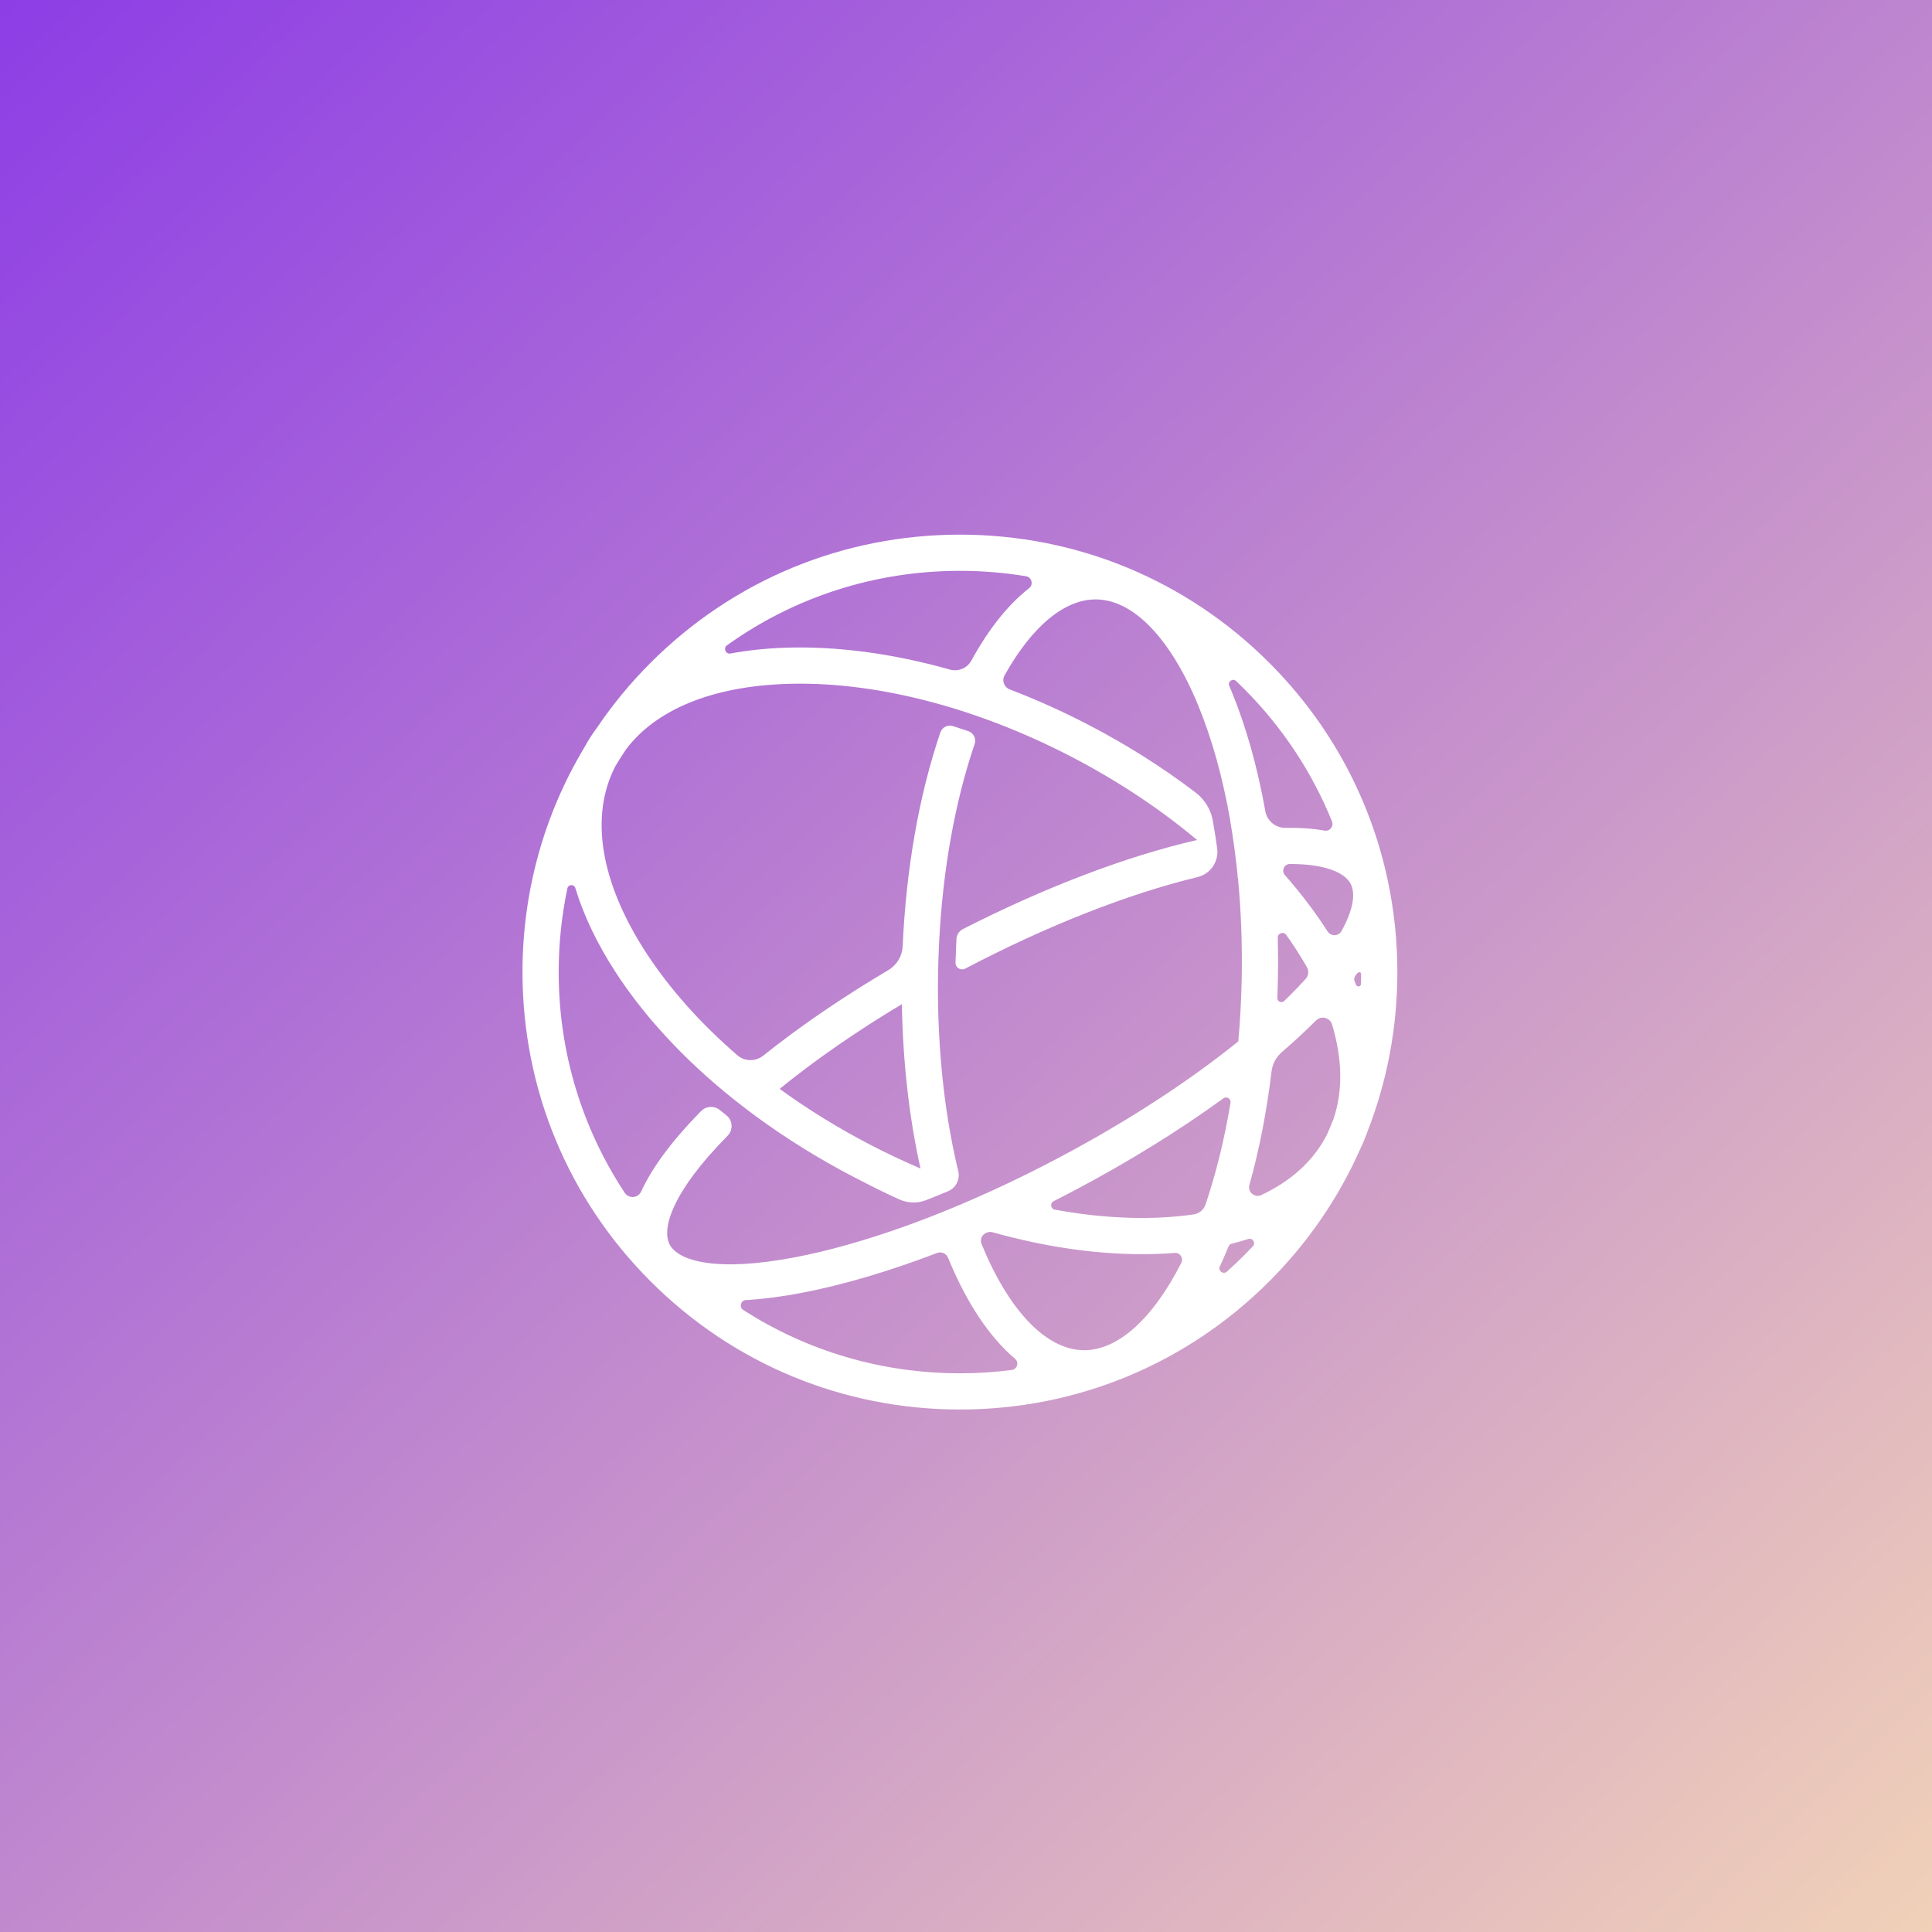
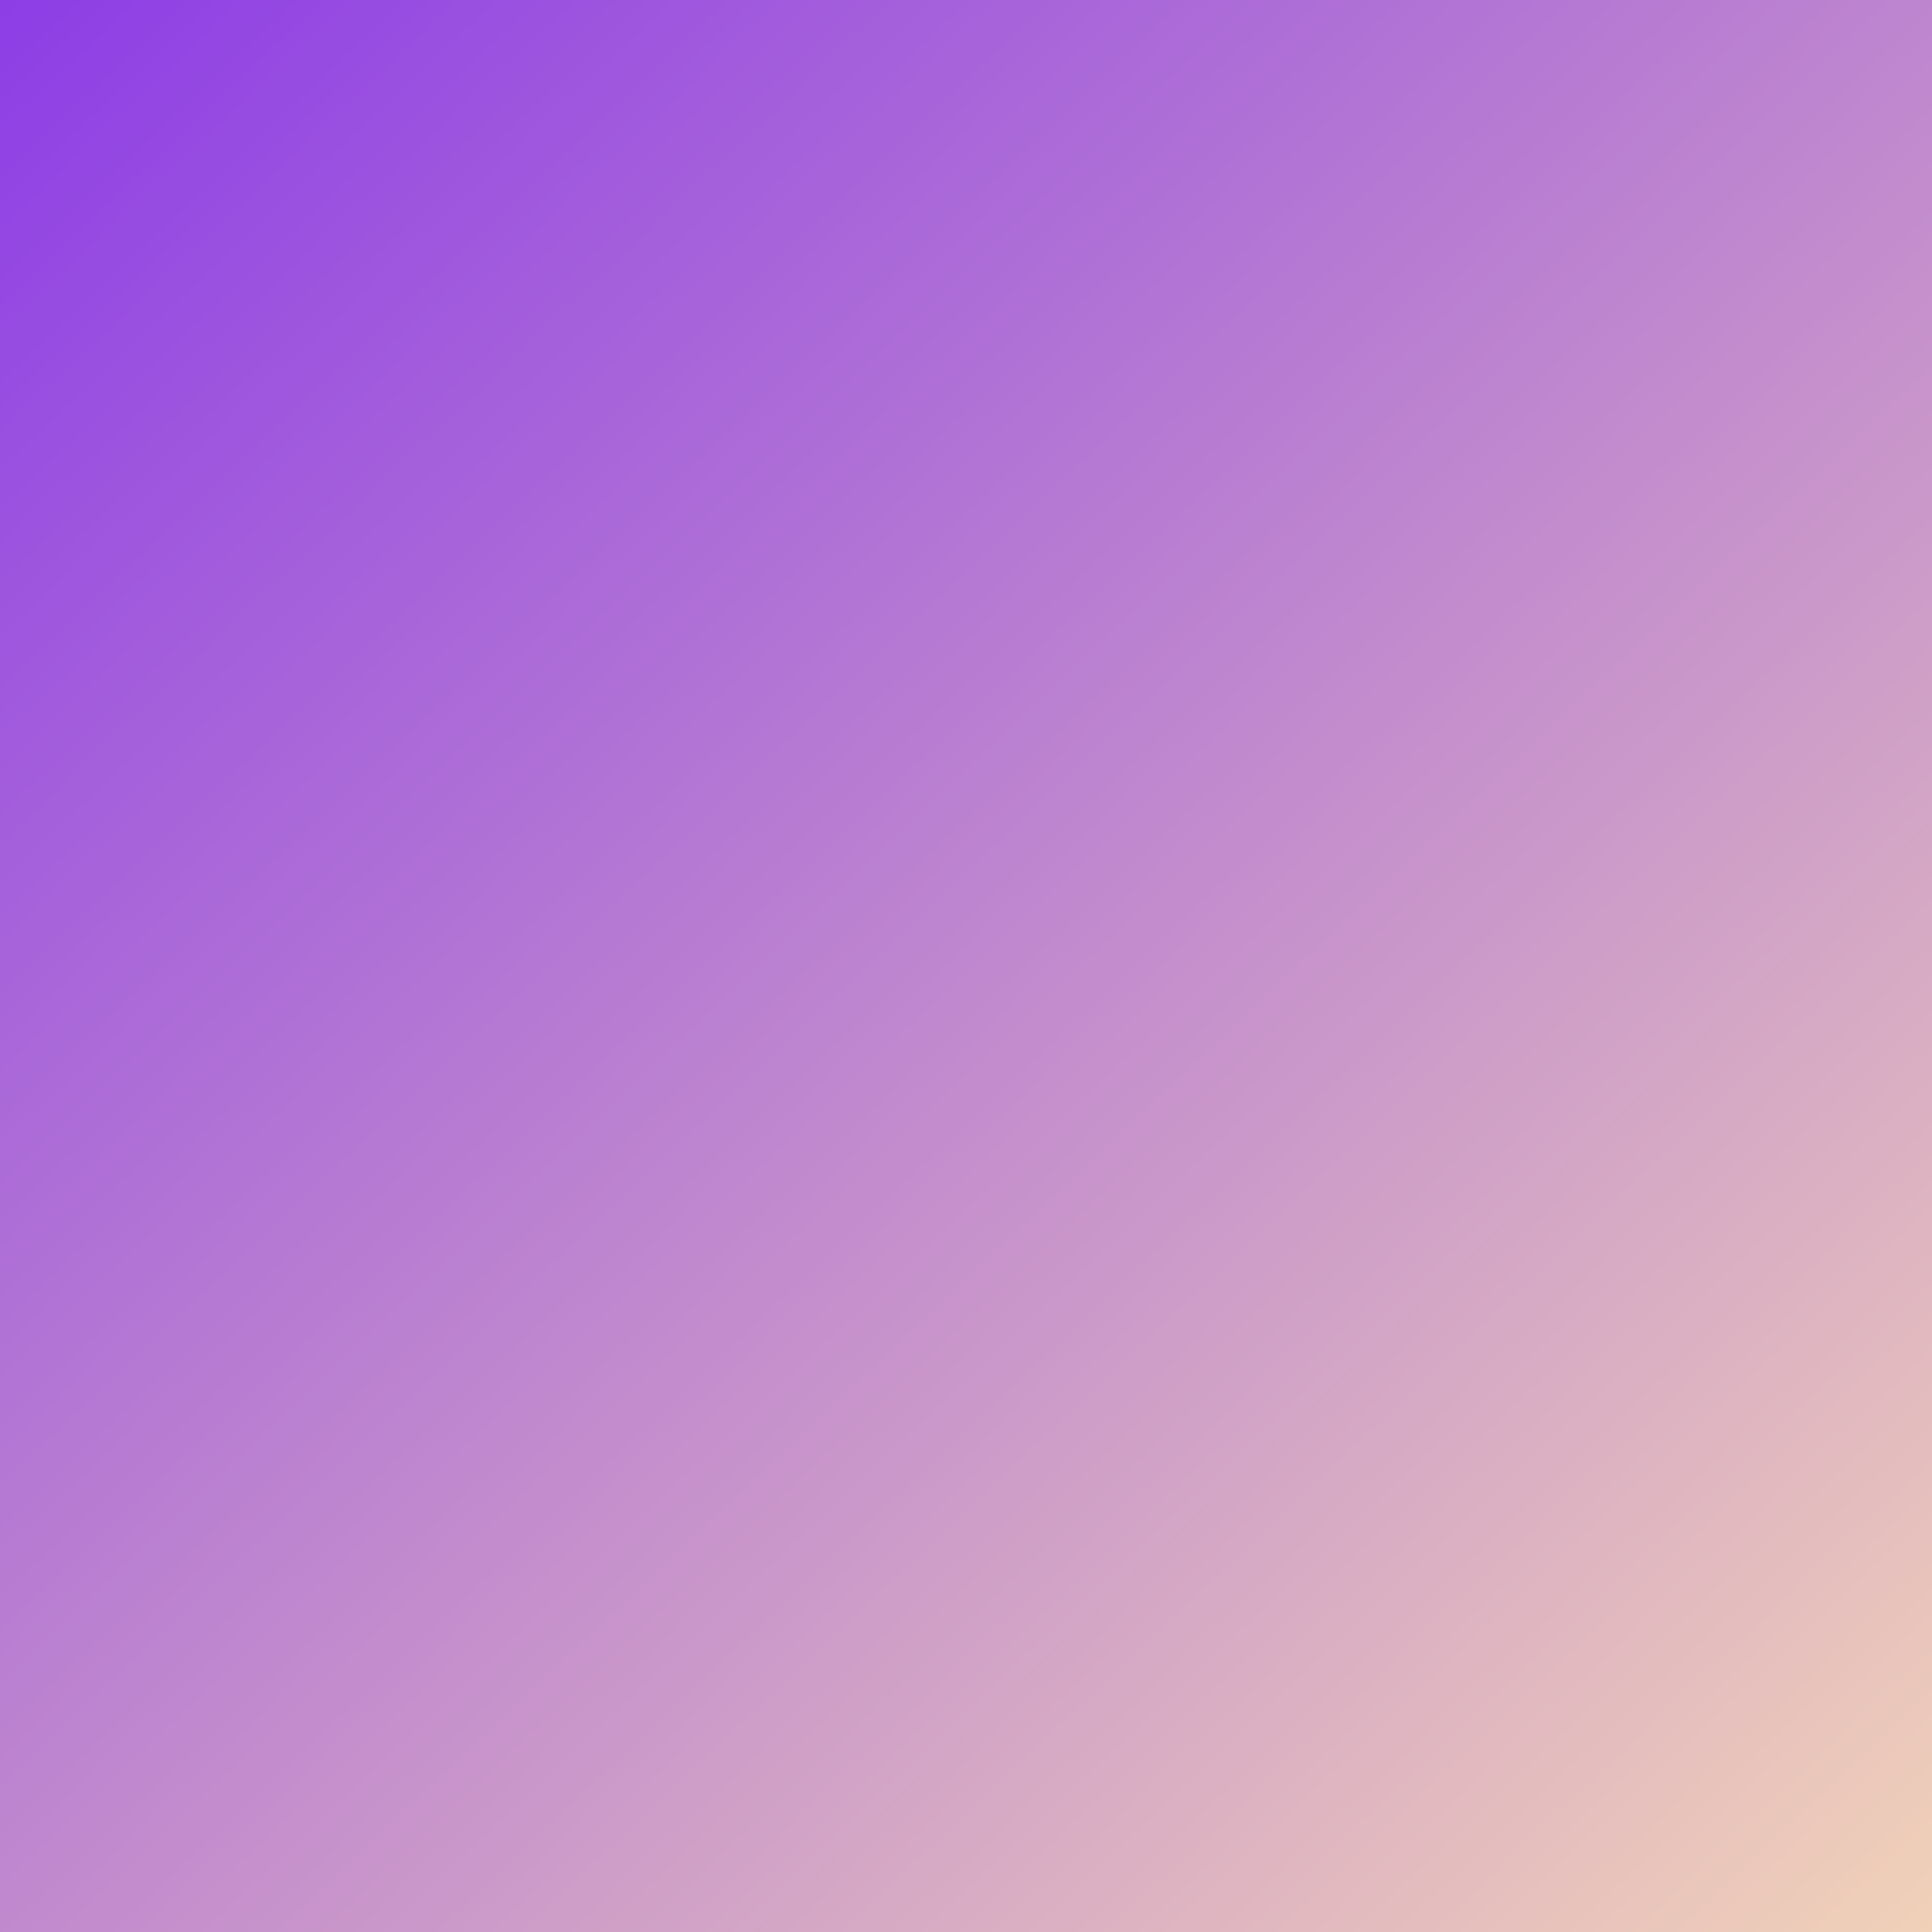
<svg xmlns="http://www.w3.org/2000/svg" width="159" height="159" viewBox="0 0 159 159" fill="none">
  <rect x="0" y="0" width="159" height="159" fill="#333333" stroke="none" />
  <rect width="159" height="159" fill="url(#paint0_linear_10831_151)" />
-   <path fill-rule="evenodd" clip-rule="evenodd" d="M112.005 80.981C111.998 81.205 111.695 81.263 111.607 81.058C111.569 80.969 111.531 80.88 111.492 80.791C111.42 80.628 111.44 80.439 111.547 80.296C111.569 80.267 111.614 80.208 111.668 80.138C111.812 79.949 112.02 79.978 112.02 80.187C112.02 80.462 112.014 80.7 112.005 80.981ZM110.407 76.617C110.161 77.06 109.53 77.081 109.257 76.653C109.214 76.587 109.172 76.521 109.129 76.455C108.144 74.943 107.01 73.458 105.744 72.015C105.433 71.661 105.688 71.105 106.159 71.105H106.17C109.129 71.105 110.679 71.836 111.153 72.728C111.548 73.474 111.427 74.779 110.407 76.617ZM109.746 92.087C109.587 92.491 109.421 92.892 109.247 93.289C109.219 93.344 109.194 93.4 109.166 93.454C108.077 95.55 106.25 97.2 103.808 98.348C103.261 98.606 102.661 98.105 102.824 97.522C103.635 94.62 104.249 91.473 104.646 88.175C104.72 87.559 105.024 86.995 105.493 86.589C106.497 85.721 107.434 84.853 108.297 83.992L108.306 83.983C108.731 83.559 109.455 83.741 109.627 84.316C110.48 87.148 110.527 89.787 109.746 92.087ZM103.109 102.563C102.861 102.829 102.608 103.091 102.349 103.349C101.899 103.799 101.438 104.233 100.968 104.653C100.671 104.918 100.222 104.587 100.39 104.226C100.438 104.123 100.485 104.02 100.533 103.915C100.73 103.479 100.921 103.032 101.107 102.576C101.151 102.468 101.244 102.388 101.357 102.359C101.825 102.24 102.281 102.109 102.726 101.966C103.086 101.85 103.368 102.287 103.109 102.563ZM98.236 99.944C97.25 100.087 96.214 100.179 95.129 100.217C92.484 100.31 89.687 100.081 86.813 99.552C86.463 99.488 86.396 99.014 86.713 98.854C87.34 98.536 87.967 98.212 88.594 97.88C92.991 95.549 97.093 93.002 100.684 90.39C100.954 90.194 101.325 90.425 101.27 90.754C100.772 93.747 100.082 96.565 99.216 99.123C99.069 99.558 98.691 99.878 98.236 99.944ZM97.219 103.932C94.862 108.568 91.959 111.171 89.145 111.119C86.086 111.064 83.036 107.879 80.778 102.38L80.775 102.374C80.632 102.025 80.796 101.626 81.142 101.476C81.166 101.465 81.19 101.454 81.214 101.444C81.362 101.379 81.529 101.368 81.685 101.412C85.91 102.597 90.072 103.216 93.972 103.216C94.396 103.216 94.817 103.209 95.234 103.194C95.723 103.177 96.204 103.149 96.676 103.112C97.114 103.077 97.419 103.54 97.219 103.932ZM83.26 112.748C81.858 112.928 80.436 113.021 79 113.021C72.582 113.021 66.443 111.202 61.172 107.808C60.809 107.574 60.964 107.011 61.394 106.992C61.484 106.987 61.567 106.983 61.641 106.978C62.98 106.891 64.449 106.695 66.04 106.388C69.425 105.737 73.188 104.62 77.128 103.116C77.481 102.981 77.875 103.157 78.019 103.506L78.022 103.512C79.549 107.23 81.428 110.039 83.538 111.826C83.886 112.121 83.713 112.69 83.26 112.748ZM64.165 89.612C67.074 87.243 70.484 84.879 74.223 82.641C74.304 87.424 74.828 92.016 75.756 96.164C74.369 95.573 72.987 94.921 71.616 94.209C68.96 92.829 66.462 91.284 64.165 89.612ZM55.116 102.429C54.422 101.119 55.319 98.085 59.876 93.475L59.879 93.472C60.355 92.992 60.309 92.203 59.778 91.784C59.595 91.641 59.414 91.496 59.234 91.35C58.78 90.984 58.123 91.017 57.711 91.43C57.62 91.52 57.553 91.588 57.533 91.609C55.255 93.947 53.66 96.112 52.767 98.059C52.514 98.611 51.749 98.67 51.414 98.164C47.879 92.819 45.979 86.556 45.979 80C45.979 77.656 46.223 75.35 46.696 73.109C46.768 72.77 47.246 72.749 47.347 73.08C48.032 75.342 49.147 77.681 50.688 80.047C52.761 83.232 55.497 86.294 58.738 89.103C59.844 90.061 61.013 90.989 62.231 91.883C64.702 93.696 67.386 95.369 70.242 96.853C71.508 97.511 72.741 98.138 74.004 98.707C74.706 99.023 75.506 99.048 76.224 98.766C76.819 98.533 77.419 98.291 78.022 98.038C78.678 97.765 79.034 97.05 78.86 96.36C78.838 96.274 78.821 96.205 78.811 96.164C77.817 91.98 77.264 87.269 77.199 82.335L77.197 82.337C77.197 82.278 77.197 82.218 77.197 82.159C77.194 81.889 77.195 81.618 77.19 81.349C77.189 81.263 77.191 81.118 77.192 81.031C77.193 80.997 77.192 80.963 77.192 80.929L77.194 80.929C77.195 80.62 77.197 80.311 77.203 80.001C77.218 79.155 77.249 78.315 77.292 77.482L77.291 77.483C77.597 71.529 78.607 65.934 80.213 61.228C80.362 60.793 80.129 60.32 79.694 60.172C79.269 60.027 78.845 59.888 78.422 59.755C77.994 59.621 77.536 59.852 77.391 60.277C75.65 65.388 74.576 71.451 74.289 77.867C74.253 78.681 73.81 79.422 73.109 79.837C69.309 82.089 65.819 84.477 62.804 86.883C62.176 87.385 61.279 87.366 60.672 86.839C57.65 84.219 55.107 81.374 53.184 78.421C49.406 72.62 48.508 67.155 50.657 63.035C50.663 63.025 50.668 63.015 50.673 63.006C50.947 62.551 51.232 62.103 51.529 61.661C53.997 58.393 58.592 56.499 64.686 56.285C65.072 56.272 65.46 56.265 65.852 56.265C69.59 56.265 73.601 56.882 77.681 58.059L77.682 58.058C77.771 58.084 77.861 58.111 77.95 58.137C78.019 58.157 78.088 58.176 78.157 58.197C79.1 58.479 80.045 58.791 80.992 59.132C81.014 59.14 81.036 59.148 81.058 59.156C81.305 59.245 81.551 59.336 81.797 59.429C81.875 59.458 81.952 59.487 82.029 59.517C82.103 59.546 82.177 59.573 82.252 59.602L82.251 59.603C84.243 60.374 86.234 61.271 88.2 62.293C92.005 64.27 95.488 66.588 98.519 69.13C92.735 70.455 86.011 73.012 79.25 76.459C78.938 76.618 78.733 76.931 78.713 77.281C78.69 77.7 78.659 78.542 78.636 79.212C78.622 79.632 79.067 79.91 79.439 79.715L79.443 79.713C86.137 76.198 92.817 73.571 98.554 72.183C99.626 71.923 100.32 70.893 100.17 69.801C100.064 69.037 99.945 68.286 99.814 67.547C99.649 66.62 99.141 65.791 98.392 65.221C95.705 63.174 92.744 61.296 89.574 59.649C87.438 58.539 85.27 57.566 83.098 56.737C82.633 56.559 82.434 56.01 82.677 55.576C84.914 51.573 87.576 49.331 90.169 49.331C90.196 49.331 90.223 49.331 90.25 49.331C93.308 49.386 96.358 52.571 98.617 58.07C99.76 60.853 100.646 64.063 101.251 67.551C101.248 67.548 101.245 67.546 101.242 67.543C101.5 69.031 101.708 70.57 101.863 72.148C101.85 72.157 101.835 72.164 101.822 72.172C101.84 72.191 101.859 72.209 101.878 72.228C102.134 74.877 102.242 77.634 102.192 80.449C102.16 82.229 102.065 83.984 101.911 85.702C97.819 89.009 92.76 92.3 87.199 95.247C85.371 96.216 83.544 97.117 81.734 97.948C81.706 97.96 81.678 97.973 81.65 97.986C81.512 98.049 81.373 98.113 81.235 98.176L81.232 98.175C79.732 98.853 78.247 99.481 76.787 100.054L76.787 100.055C76.705 100.087 76.623 100.118 76.54 100.15C76.438 100.191 76.335 100.23 76.233 100.27C75.988 100.363 75.744 100.456 75.5 100.547C75.433 100.572 75.366 100.598 75.299 100.623C75.003 100.732 74.709 100.839 74.416 100.944C74.38 100.957 74.343 100.971 74.307 100.984L74.306 100.983C71.176 102.098 68.194 102.94 65.477 103.463C58.911 104.727 55.82 103.757 55.116 102.429ZM59.831 53.106C65.388 49.127 72.029 46.979 79 46.979C80.84 46.979 82.656 47.13 84.436 47.423C84.912 47.502 85.072 48.111 84.692 48.409C82.968 49.761 81.365 51.761 79.947 54.356C79.601 54.989 78.867 55.298 78.173 55.103C73.475 53.78 68.852 53.158 64.582 53.308C63.006 53.363 61.514 53.523 60.113 53.781C59.719 53.853 59.506 53.339 59.831 53.106ZM105.158 77.171C105.148 76.793 105.634 76.631 105.853 76.94C106.123 77.318 106.383 77.698 106.632 78.081C106.963 78.589 107.271 79.095 107.557 79.597C107.735 79.91 107.693 80.303 107.45 80.569C107.064 80.992 106.646 81.43 106.192 81.884C106.026 82.049 105.857 82.215 105.685 82.381C105.471 82.588 105.113 82.43 105.124 82.133C105.145 81.591 105.161 81.048 105.17 80.502C105.191 79.383 105.186 78.272 105.158 77.171ZM101.733 56.051C101.941 56.248 102.146 56.448 102.349 56.651C105.531 59.833 107.982 63.551 109.621 67.6C109.786 68.008 109.44 68.436 109.006 68.358C108.058 68.188 106.991 68.112 105.809 68.131C104.99 68.145 104.279 67.571 104.135 66.765C103.493 63.165 102.565 59.84 101.373 56.937C101.305 56.772 101.236 56.608 101.166 56.447C101.015 56.093 101.455 55.786 101.733 56.051ZM114.222 72.512C112.8 65.753 109.455 59.543 104.456 54.544C97.656 47.744 88.616 44 79 44C69.384 44 60.343 47.744 53.544 54.544C51.89 56.197 50.419 57.984 49.137 59.879C48.756 60.387 48.414 60.923 48.11 61.484C44.779 67.019 43 73.373 43 80C43 89.616 46.745 98.656 53.544 105.456C60.343 112.255 69.384 116 79 116C88.616 116 97.656 112.255 104.456 105.456C107.665 102.247 110.192 98.538 111.968 94.506C112.185 94.059 112.374 93.602 112.537 93.135C114.153 89.005 115 84.568 115 80C115 77.486 114.742 75.012 114.242 72.606C114.235 72.575 114.229 72.543 114.222 72.512Z" fill="white" />
  <defs>
    <linearGradient id="paint0_linear_10831_151" x1="3" y1="-6" x2="159" y2="159" gradientUnits="userSpaceOnUse">
      <stop stop-color="#8C3CE6" />
      <stop offset="1" stop-color="#F1D1B8" />
    </linearGradient>
  </defs>
</svg>